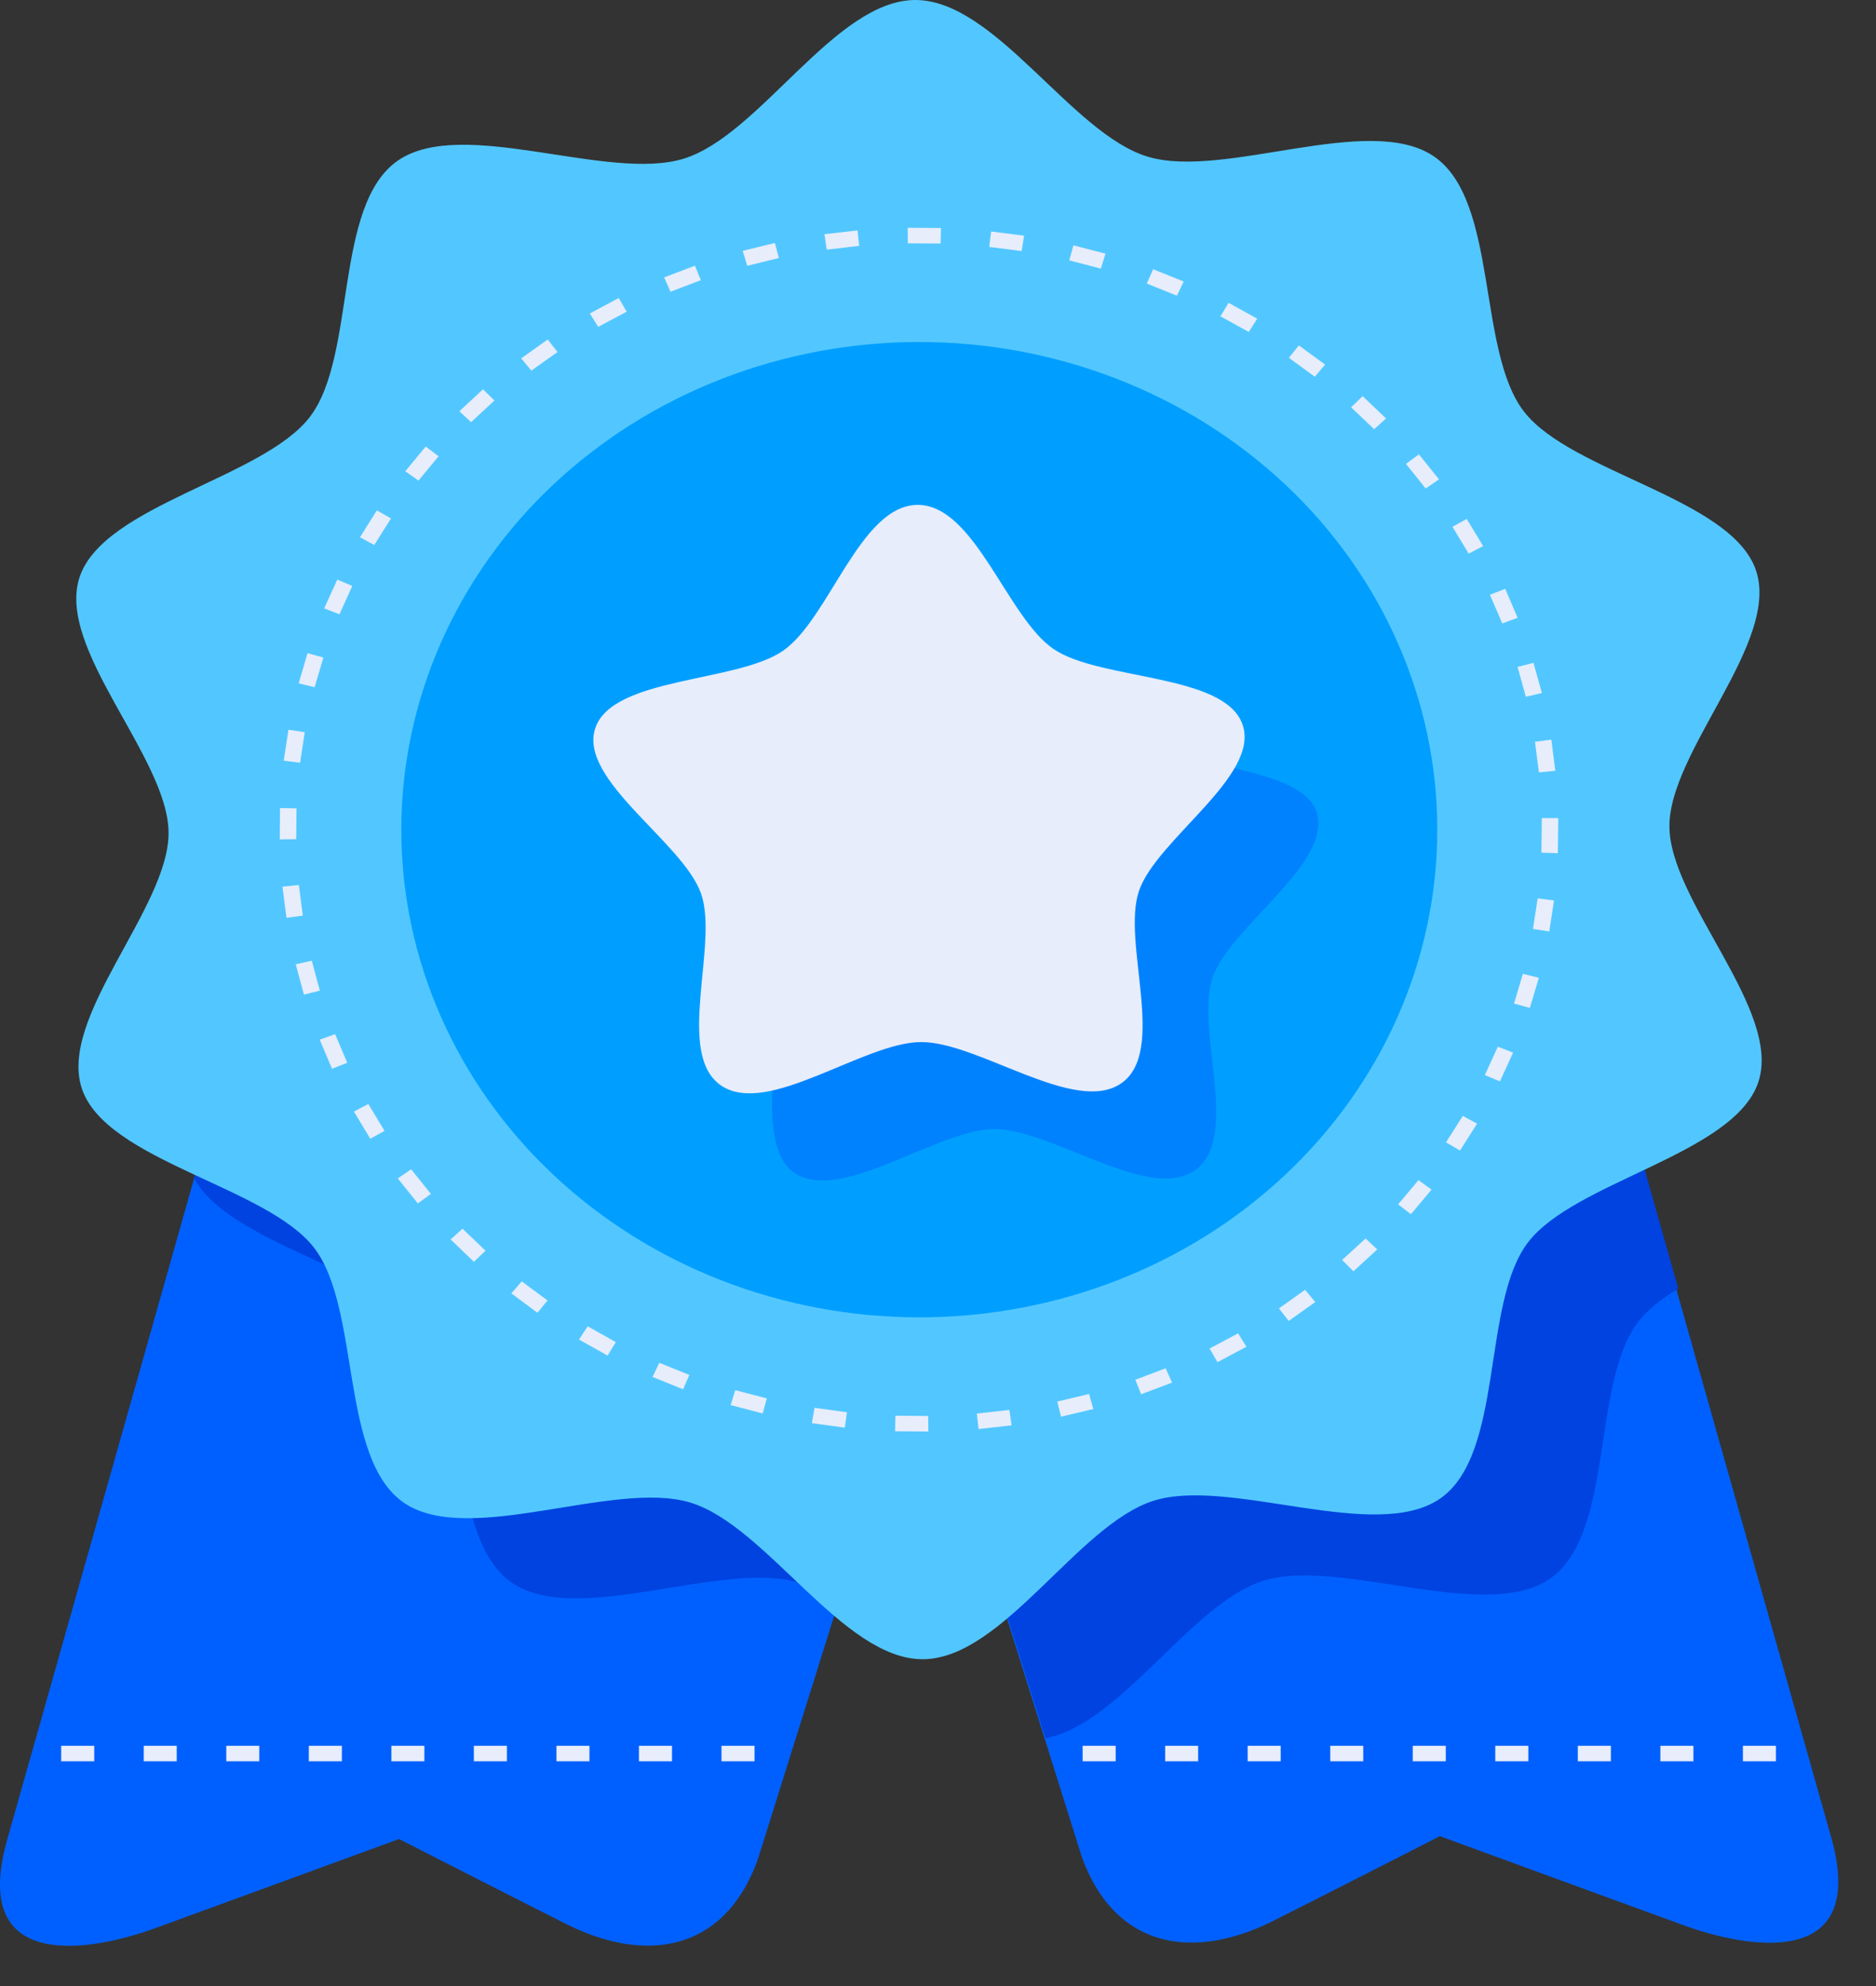
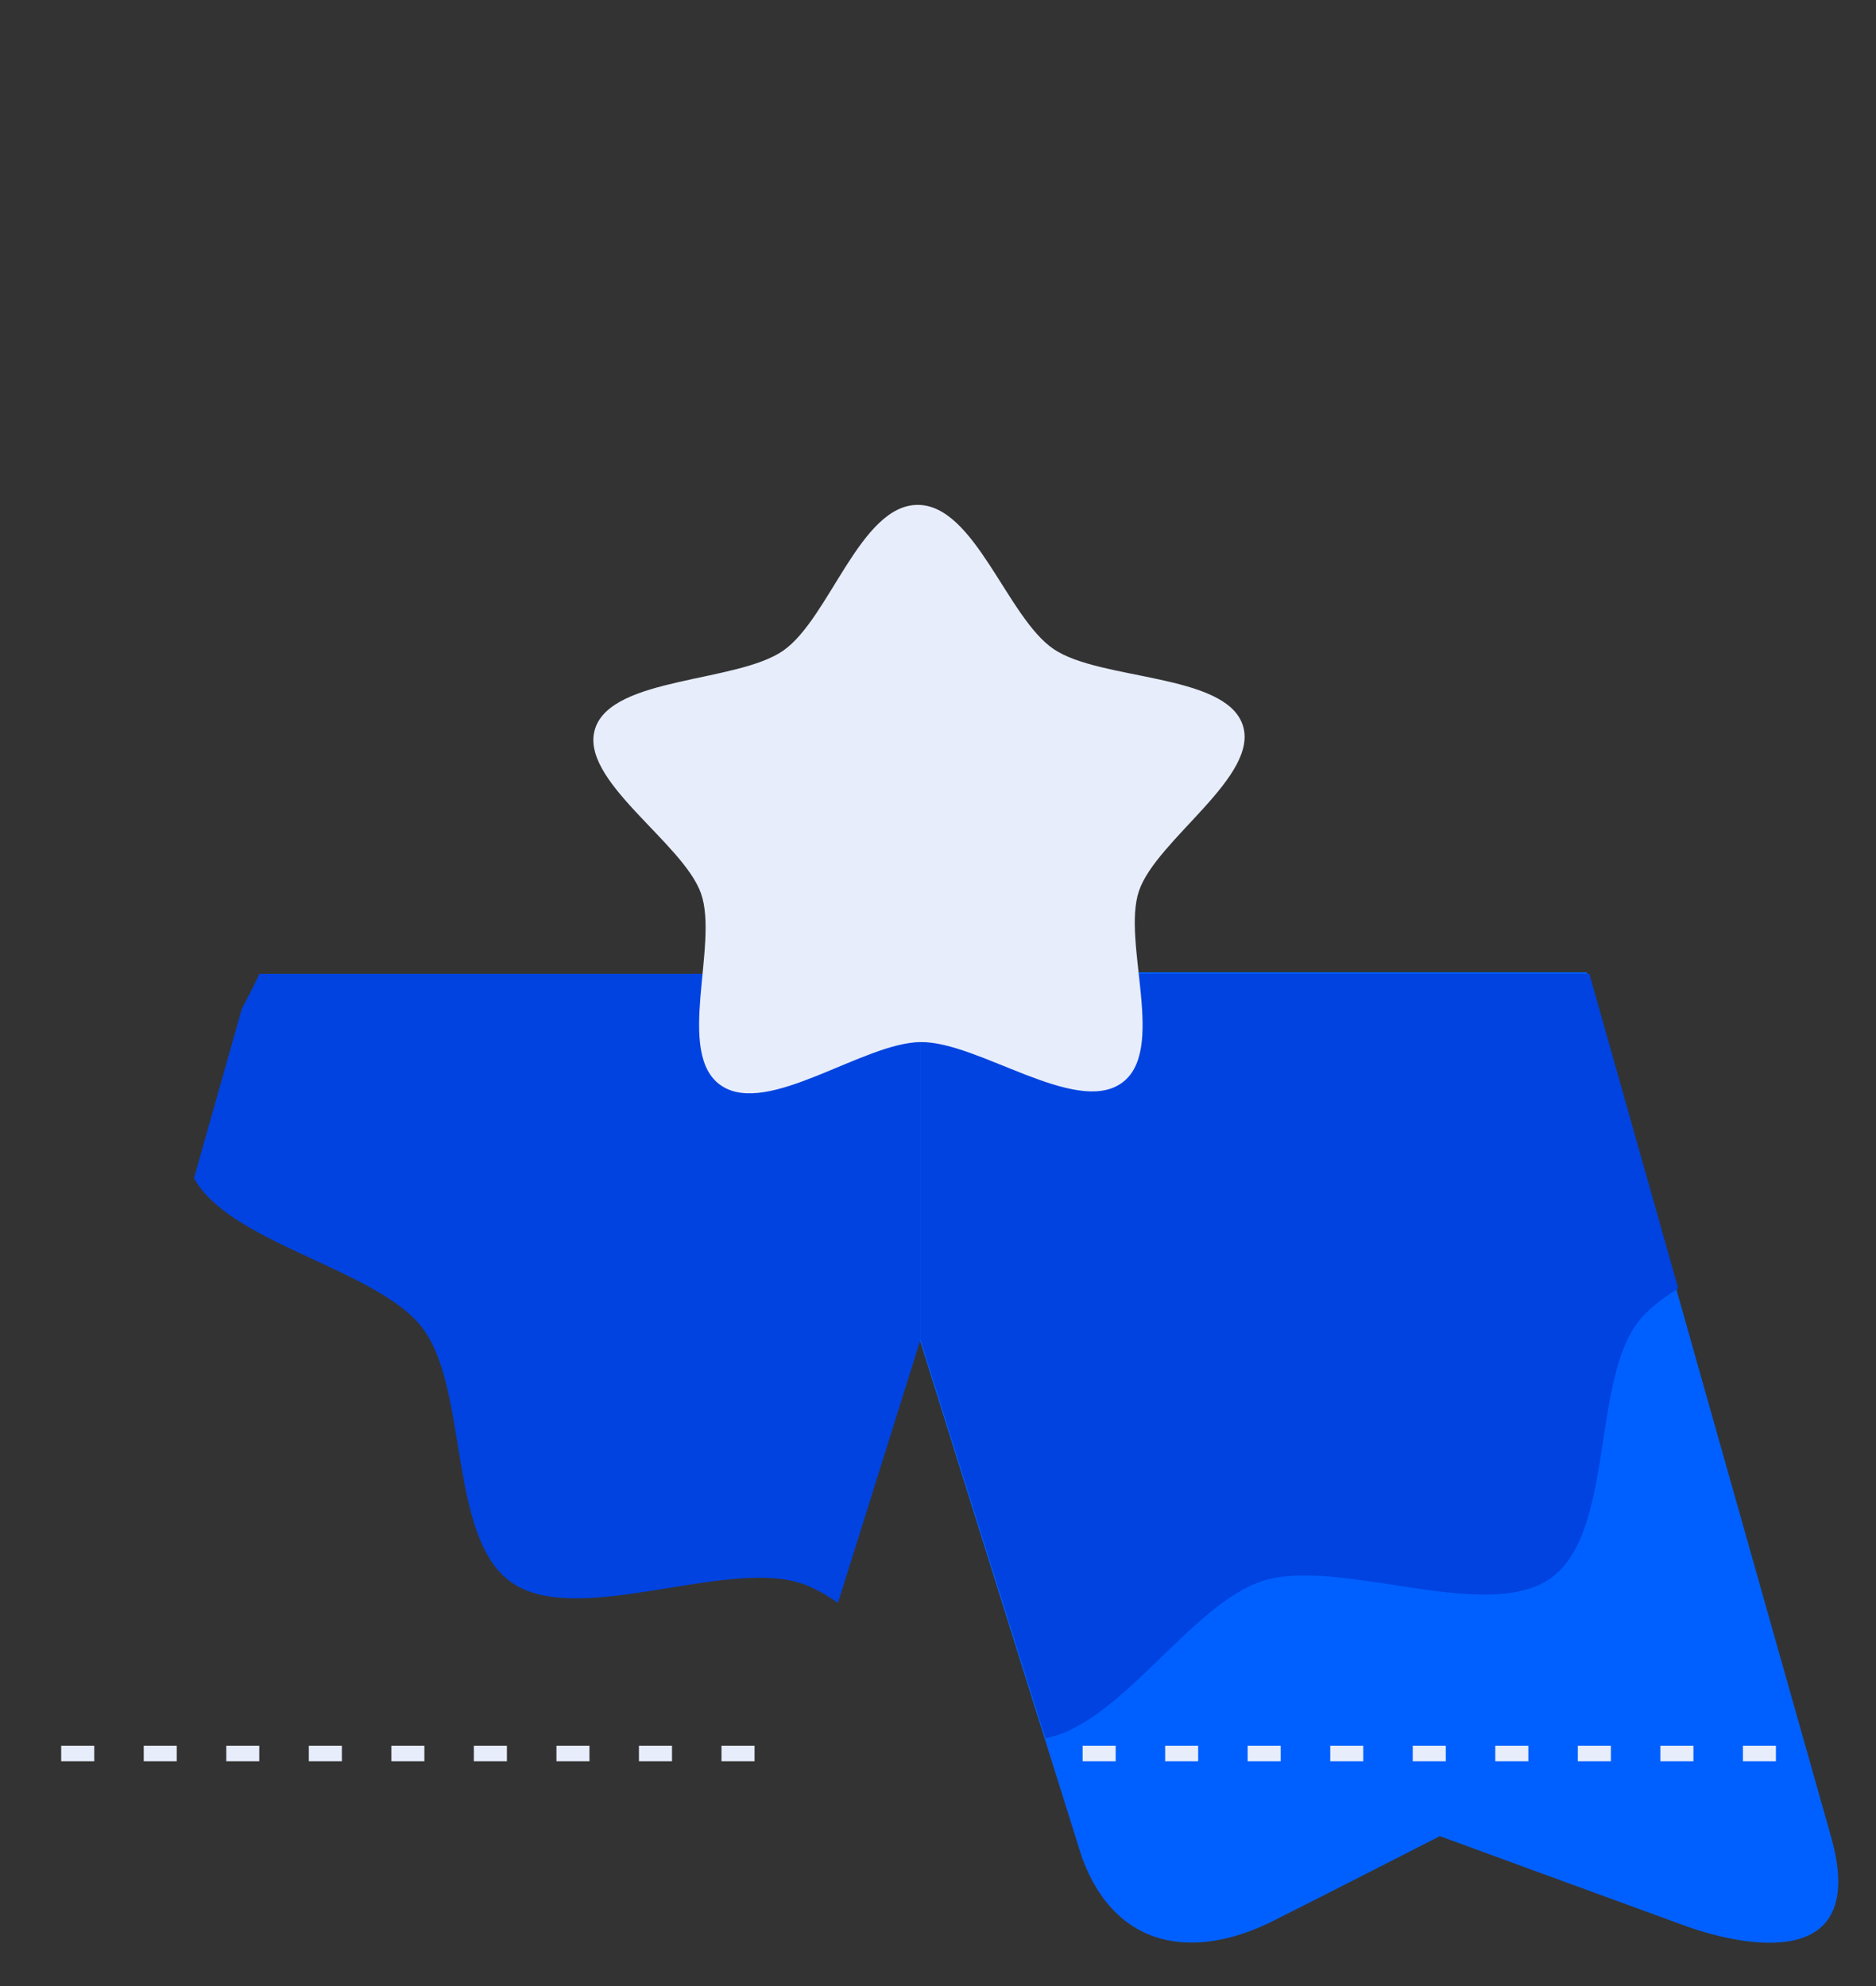
<svg xmlns="http://www.w3.org/2000/svg" width="34" height="36" viewBox="0 0 34 36" fill="none">
  <rect x="0" y="0" width="34" height="36" fill="#333333" stroke="none" />
  <path d="M28.758 17.625L33.187 33.3C33.884 35.765 31.586 35.289 30.523 34.902C29.637 34.58 26.096 33.283 26.096 33.283C26.096 33.283 23.71 34.502 23.065 34.824C21.66 35.527 20.227 35.352 19.61 33.672C19.594 33.628 18.08 28.793 16.656 24.244V17.625H28.758Z" fill="#0060FF" />
-   <path d="M4.566 17.652L0.129 33.352C-0.568 35.821 1.733 35.344 2.797 34.957C3.685 34.634 7.232 33.335 7.232 33.335C7.232 33.335 9.622 34.556 10.268 34.879C11.675 35.583 13.11 35.407 13.728 33.724C13.744 33.68 15.26 28.838 16.686 24.282V17.652H4.566Z" fill="#0060FF" />
  <path d="M16.684 17.652V24.282C17.775 27.769 18.464 29.965 18.948 31.508C20.31 31.255 21.595 29.058 22.898 28.653C24.278 28.224 26.917 29.427 28.09 28.617C29.262 27.808 28.838 25.076 29.687 23.965C29.859 23.741 30.115 23.541 30.416 23.356L28.805 17.652H16.684Z" fill="#0043E0" />
  <path d="M4.702 17.652C4.607 17.858 4.498 18.069 4.384 18.282L3.516 21.355C4.147 22.53 6.824 23.001 7.645 24.057C8.505 25.161 8.106 27.896 9.286 28.695C10.466 29.495 13.094 28.271 14.478 28.688C14.714 28.759 14.95 28.89 15.187 29.056C15.748 27.264 15.961 26.586 16.683 24.282V17.652H4.702Z" fill="#0043E0" />
-   <path d="M26.099 27.165C24.928 27.973 22.293 26.773 20.915 27.201C19.536 27.629 18.177 30.07 16.726 30.076C15.274 30.082 13.892 27.652 12.509 27.236C11.127 26.819 8.504 28.041 7.325 27.243C6.147 26.444 6.546 23.714 5.687 22.611C4.829 21.509 1.944 21.046 1.489 19.748C1.034 18.45 3.061 16.461 3.055 15.094C3.048 13.728 1.003 11.756 1.445 10.454C1.888 9.152 4.769 8.665 5.617 7.556C6.465 6.446 6.041 3.719 7.211 2.911C8.382 2.103 11.017 3.303 12.395 2.875C13.774 2.447 15.133 0.006 16.585 1.12523e-05C18.036 -0.006 19.418 2.424 20.801 2.84C22.183 3.257 24.807 2.034 25.985 2.833C27.163 3.632 26.764 6.362 27.623 7.464C28.481 8.567 31.366 9.03 31.821 10.328C32.276 11.626 30.249 13.615 30.256 14.981C30.262 16.348 32.307 18.32 31.865 19.622C31.422 20.924 28.541 21.411 27.693 22.52C26.845 23.629 27.269 26.357 26.099 27.165Z" fill="#52C7FF" />
  <path fill-rule="evenodd" clip-rule="evenodd" d="M1.109 31.645V31.926H1.708V31.645H1.109ZM2.605 31.645V31.926H3.203V31.645H2.605ZM4.101 31.645V31.926H4.699V31.645H4.101ZM5.597 31.645V31.926H6.196V31.645H5.597ZM7.093 31.645V31.926H7.691V31.645H7.093ZM8.588 31.645V31.926H9.187V31.645H8.588ZM10.085 31.645V31.926H10.683V31.645H10.085ZM11.58 31.645V31.926H12.179V31.645H11.58ZM13.076 31.645V31.926H13.675V31.645H13.076Z" fill="#E7EDFB" />
-   <path d="M26.049 15.039C26.049 17.384 25.06 19.632 23.299 21.29C21.538 22.948 19.151 23.879 16.661 23.879C14.171 23.879 11.784 22.948 10.023 21.29C8.262 19.632 7.273 17.384 7.273 15.039C7.273 13.878 7.516 12.729 7.988 11.656C8.46 10.584 9.151 9.609 10.023 8.788C10.895 7.968 11.93 7.316 13.069 6.872C14.207 6.428 15.428 6.199 16.661 6.199C19.151 6.199 21.538 7.131 23.299 8.788C25.06 10.446 26.049 12.695 26.049 15.039Z" fill="#009FFF" />
-   <path d="M22.289 13.906C21.872 14.663 20.766 15.482 20.531 16.177C20.215 17.113 21.049 18.946 20.209 19.528C19.37 20.109 17.766 18.772 16.724 18.778C15.979 18.782 14.88 19.476 14.005 19.663C13.965 20.287 14.002 20.994 14.393 21.258C15.239 21.83 16.976 20.473 18.018 20.467C19.06 20.461 20.815 21.798 21.654 21.216C22.493 20.635 21.659 18.66 21.975 17.725C22.291 16.79 24.184 15.632 23.856 14.701C23.7 14.258 22.958 14.057 22.289 13.906Z" fill="#0082FF" />
-   <path d="M16.451 4.129L16.453 4.411L17.047 4.414L17.054 4.133L16.451 4.129ZM15.541 4.177L14.942 4.245L14.983 4.525L15.572 4.457L15.541 4.177ZM17.963 4.196L17.928 4.476L18.516 4.551L18.56 4.272L17.963 4.196ZM14.044 4.404L13.461 4.547L13.542 4.818L14.116 4.677L14.044 4.404ZM19.454 4.447L19.379 4.72L19.951 4.869L20.036 4.598L19.454 4.447ZM12.595 4.816L12.036 5.028L12.152 5.288L12.702 5.079L12.595 4.816ZM20.899 4.88L20.784 5.14L21.33 5.36L21.453 5.103L20.899 4.88ZM11.214 5.402L10.69 5.682L10.842 5.925L11.358 5.65L11.214 5.402ZM22.266 5.489L22.119 5.734L22.632 6.017L22.786 5.776L22.266 5.489ZM9.927 6.153L9.446 6.496L9.63 6.718L10.104 6.381L9.927 6.153ZM23.54 6.261L23.36 6.486L23.829 6.829L24.016 6.609L23.54 6.261ZM8.754 7.056L8.325 7.455L8.538 7.652L8.961 7.26L8.754 7.056ZM24.696 7.181L24.487 7.383L24.904 7.78L25.12 7.586L24.696 7.181ZM7.716 8.094L7.345 8.542L7.584 8.711L7.949 8.271L7.716 8.094ZM25.716 8.236L25.481 8.409L25.839 8.855L26.08 8.689L25.716 8.236ZM6.83 9.251L6.524 9.739L6.783 9.879L7.086 9.398L6.83 9.251ZM26.582 9.406L26.324 9.549L26.618 10.035L26.88 9.899L26.582 9.406ZM6.113 10.506L5.875 11.028L6.152 11.135L6.385 10.621L6.113 10.506ZM27.28 10.673L27.003 10.781L27.226 11.3L27.505 11.199L27.28 10.673ZM5.574 11.839L5.413 12.387L5.702 12.457L5.861 11.919L5.574 11.839ZM27.792 12.014L27.504 12.089L27.654 12.63L27.945 12.562L27.792 12.014ZM5.228 13.227L5.142 13.789L5.439 13.825L5.523 13.272L5.228 13.227ZM28.116 13.407L27.819 13.446L27.891 14.001L28.188 13.972L28.116 13.407ZM5.075 14.647L5.07 15.215L5.369 15.212L5.374 14.653L5.075 14.647ZM28.242 14.829L27.943 14.83L27.936 15.456L28.234 15.465L28.242 14.829ZM5.417 16.042L5.119 16.072L5.192 16.636L5.488 16.597L5.417 16.042ZM27.868 16.285L27.783 16.838L28.078 16.884L28.165 16.322L27.868 16.285ZM5.651 17.414L5.36 17.479L5.508 18.029L5.797 17.957L5.651 17.414ZM27.6 17.652L27.44 18.191L27.727 18.27L27.89 17.723L27.6 17.652ZM6.073 18.745L5.794 18.846L6.018 19.373L6.294 19.264L6.073 18.745ZM27.146 18.973L26.911 19.487L27.184 19.602L27.423 19.08L27.146 18.973ZM6.676 20.012L6.414 20.148L6.711 20.642L6.969 20.499L6.676 20.012ZM26.511 20.227L26.207 20.707L26.461 20.855L26.77 20.368L26.511 20.227ZM7.451 21.195L7.21 21.361L7.573 21.814L7.809 21.641L7.451 21.195ZM25.708 21.392L25.339 21.831L25.571 22.009L25.945 21.564L25.708 21.392ZM8.383 22.272L8.167 22.467L8.589 22.872L8.799 22.671L8.383 22.272ZM24.75 22.449L24.324 22.839L24.529 23.044L24.961 22.648L24.75 22.449ZM9.455 23.227L9.268 23.445L9.741 23.796L9.923 23.572L9.455 23.227ZM23.653 23.38L23.179 23.717L23.356 23.944L23.837 23.602L23.653 23.38ZM10.651 24.041L10.494 24.281L11.012 24.572L11.161 24.328L10.651 24.041ZM22.439 24.169L21.922 24.444L22.065 24.691L22.59 24.412L22.439 24.169ZM11.949 24.703L11.826 24.959L12.38 25.183L12.494 24.923L11.949 24.703ZM21.126 24.802L20.576 25.01L20.682 25.273L21.242 25.062L21.126 24.802ZM13.326 25.199L13.241 25.469L13.822 25.621L13.898 25.348L13.326 25.199ZM19.738 25.268L19.162 25.405L19.23 25.68L19.815 25.541L19.738 25.268ZM14.762 25.519L14.714 25.797L15.311 25.878L15.35 25.599L14.762 25.519ZM18.293 25.557L17.704 25.623L17.735 25.904L18.334 25.836L18.293 25.557ZM16.228 25.662L16.222 25.944L16.825 25.949L16.822 25.667L16.228 25.662Z" fill="#E7EDFB" />
  <path fill-rule="evenodd" clip-rule="evenodd" d="M19.621 31.645V31.926H20.22V31.645H19.621ZM21.117 31.645V31.926H21.715V31.645H21.117ZM22.612 31.645V31.926H23.211V31.645H22.612ZM24.109 31.645V31.926H24.707V31.645H24.109ZM25.604 31.645V31.926H26.203V31.645H25.604ZM27.1 31.645V31.926H27.699V31.645H27.1ZM28.596 31.645V31.926H29.195V31.645H28.596ZM30.092 31.645V31.926H30.691V31.645H30.092ZM31.588 31.645V31.926H32.186V31.645H31.588Z" fill="#E7EDFB" />
  <path d="M20.321 19.637C19.483 20.218 17.731 18.883 16.691 18.889C15.65 18.894 13.916 20.249 13.071 19.678C12.226 19.107 13.033 17.126 12.705 16.196C12.378 15.266 10.473 14.132 10.789 13.198C11.105 12.265 13.355 12.376 14.193 11.795C15.031 11.214 15.588 9.158 16.628 9.152C17.669 9.146 18.252 11.196 19.098 11.767C19.943 12.338 22.192 12.202 22.519 13.132C22.847 14.062 20.957 15.217 20.642 16.151C20.326 17.085 21.159 19.056 20.321 19.637Z" fill="#E7EDFB" />
</svg>